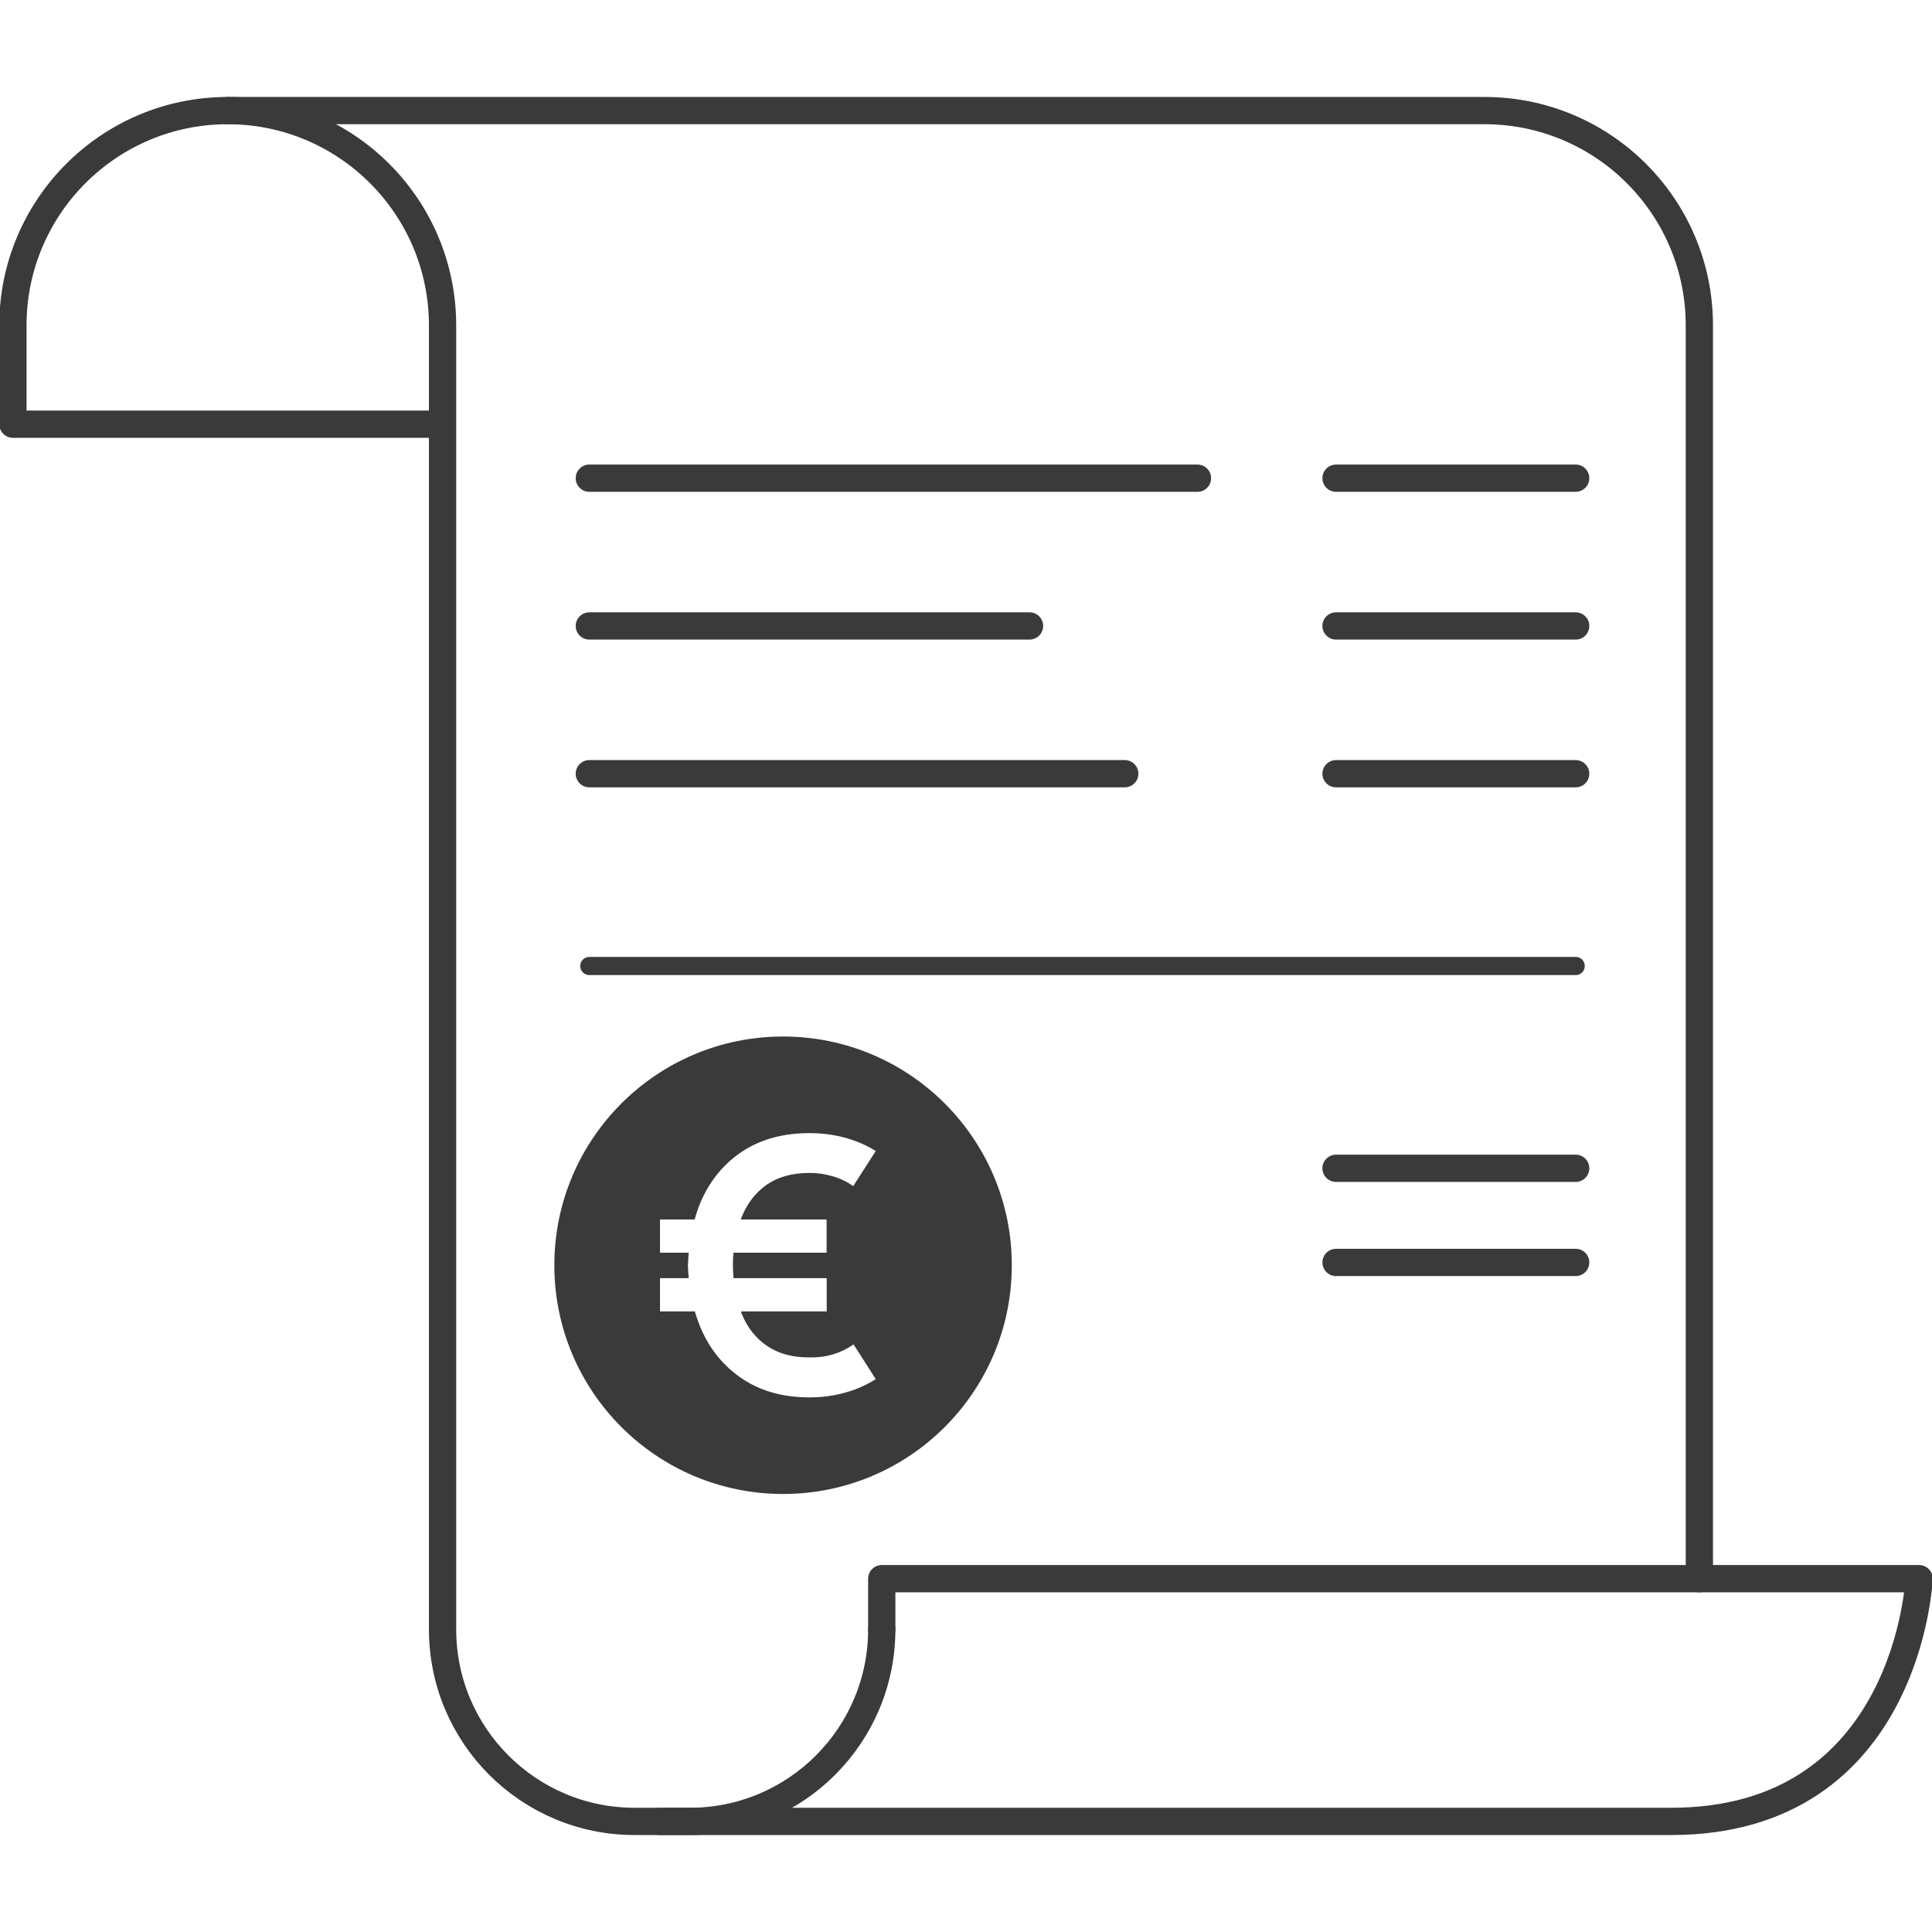
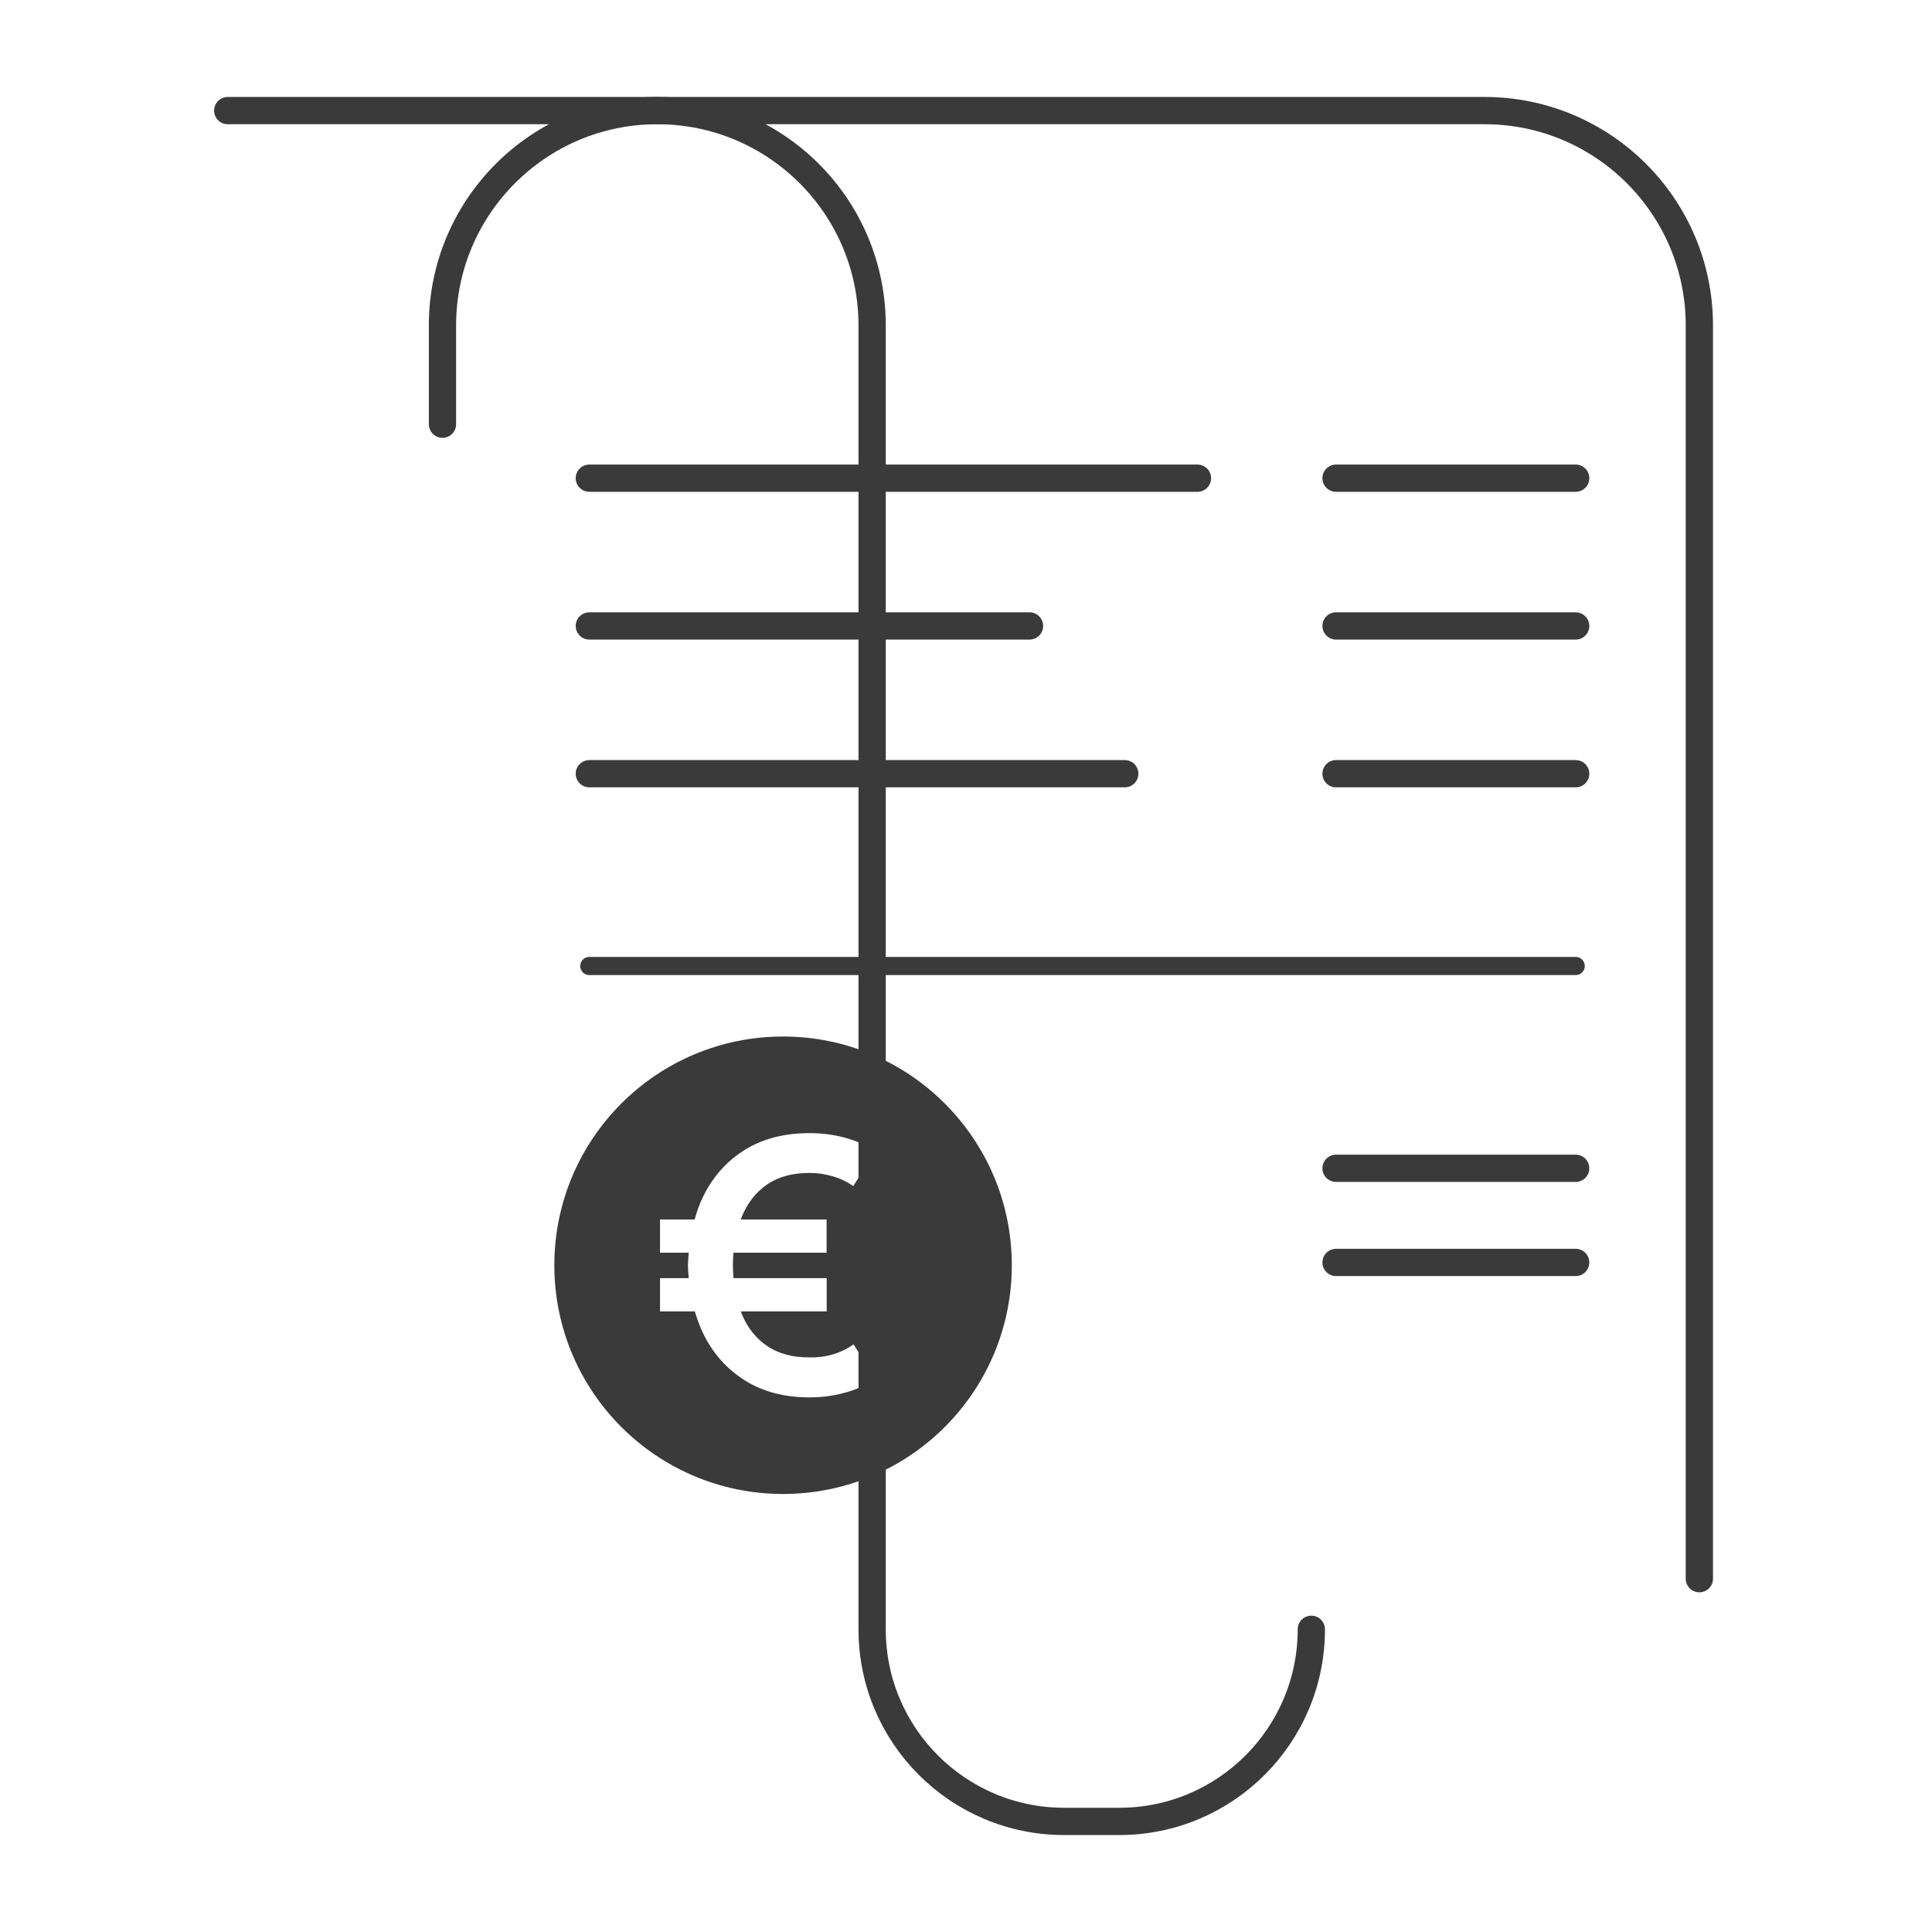
<svg xmlns="http://www.w3.org/2000/svg" viewBox="0 0 212.6 212.6" height="75mm" width="75mm" id="Layer_1">
  <defs>
    <style>.cls-1{stroke-width:2px;}.cls-1,.cls-2{fill:none;stroke:#3a3a3a;stroke-linecap:round;stroke-linejoin:round;}.cls-3{fill:#3a3a3a;}.cls-2{stroke-width:3px;}</style>
  </defs>
-   <path d="M48.69,46.68H1.42v-10.87c0-13.05,10.58-23.64,23.64-23.64h0c13.05,0,23.64,10.58,23.64,23.64v143.48c0,11.68,9.46,21.14,21.14,21.14h6.05c11.68,0,21.14-9.46,21.14-21.14h0" class="cls-2" />
-   <path d="M97.03,179.29v-5.57h114.15s-1.15,26.71-27.29,26.71h-111.27" class="cls-2" />
+   <path d="M48.69,46.68v-10.87c0-13.05,10.58-23.64,23.64-23.64h0c13.05,0,23.64,10.58,23.64,23.64v143.48c0,11.68,9.46,21.14,21.14,21.14h6.05c11.68,0,21.14-9.46,21.14-21.14h0" class="cls-2" />
  <path d="M25.06,12.17h138.3c13.05,0,23.64,10.58,23.64,23.64v137.91" class="cls-2" />
  <line y2="52.62" x2="131.77" y1="52.62" x1="64.85" class="cls-2" />
  <line y2="68.88" x2="113.29" y1="68.88" x1="64.85" class="cls-2" />
  <line y2="85.14" x2="123.77" y1="85.14" x1="64.85" class="cls-2" />
  <line y2="106.3" x2="173.39" y1="106.3" x1="64.85" class="cls-1" />
  <line y2="52.62" x2="173.39" y1="52.62" x1="147.02" class="cls-2" />
  <line y2="68.88" x2="173.39" y1="68.88" x1="147.02" class="cls-2" />
  <line y2="85.14" x2="173.39" y1="85.14" x1="147.02" class="cls-2" />
  <line y2="128.56" x2="173.39" y1="128.56" x1="147.02" class="cls-2" />
  <line y2="138.92" x2="173.39" y1="138.92" x1="147.02" class="cls-2" />
  <path d="M86.17,114.06c-13.9,0-25.17,11.27-25.17,25.17s11.27,25.17,25.17,25.17,25.17-11.27,25.17-25.17-11.27-25.17-25.17-25.17ZM90.96,134.19v3.66h-10.25c-.04.45-.06.9-.06,1.38,0,.49.03.96.07,1.42h10.25v3.66h-9.44c.03.09.06.18.09.27.63,1.53,1.57,2.71,2.82,3.55,1.25.84,2.79,1.25,4.64,1.24,1.81.04,3.42-.44,4.85-1.43l2.44,3.82c-1.06.67-2.21,1.18-3.46,1.51-1.25.34-2.52.5-3.83.5-2.75,0-5.12-.62-7.1-1.86-1.98-1.24-3.52-2.96-4.59-5.15-.38-.77-.67-1.6-.93-2.45h-3.83v-3.66h3.16c-.04-.47-.08-.93-.09-1.42.01-.47.06-.92.09-1.38h-3.16v-3.66h3.81c.26-.92.57-1.8.98-2.61,1.09-2.18,2.62-3.87,4.59-5.08,1.98-1.21,4.33-1.81,7.07-1.81,1.33,0,2.61.16,3.85.49,1.23.33,2.38.82,3.44,1.48l-2.48,3.86c-.67-.48-1.42-.84-2.26-1.08-.83-.25-1.68-.37-2.55-.37-1.89,0-3.45.43-4.68,1.28-1.23.85-2.16,2.04-2.79,3.58-.03.08-.06.18-.09.26h9.44Z" class="cls-3" />
</svg>